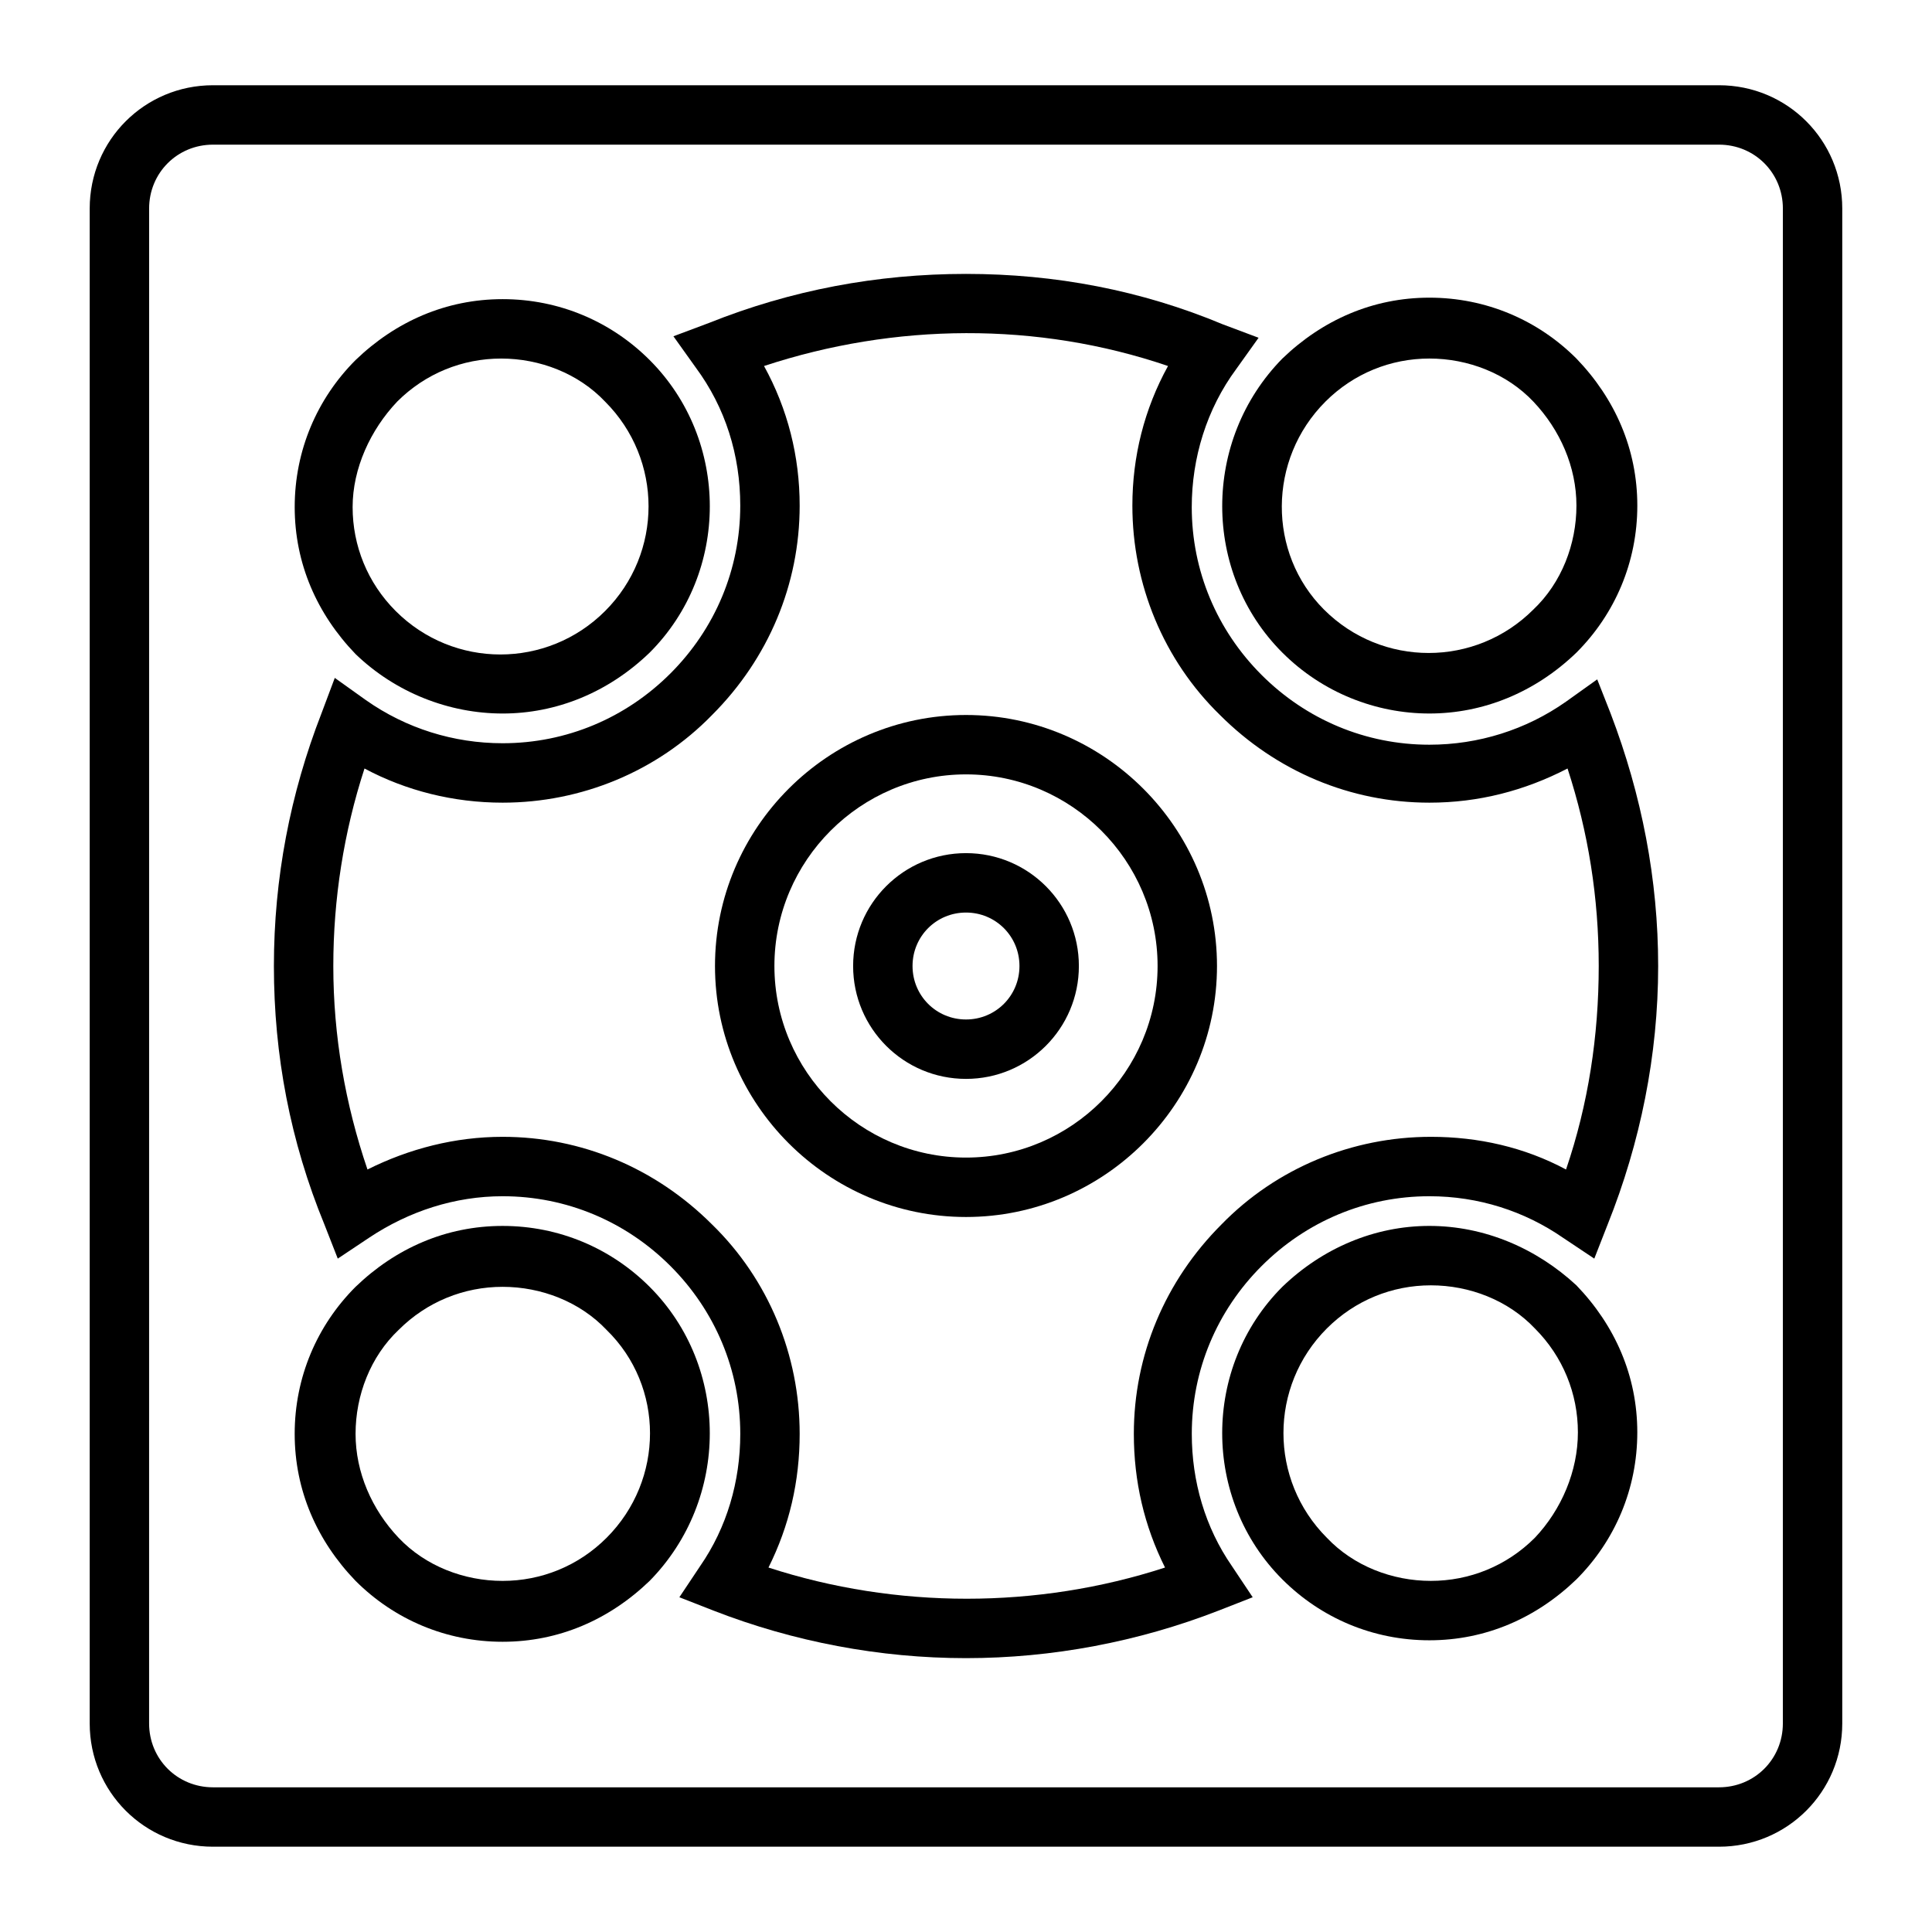
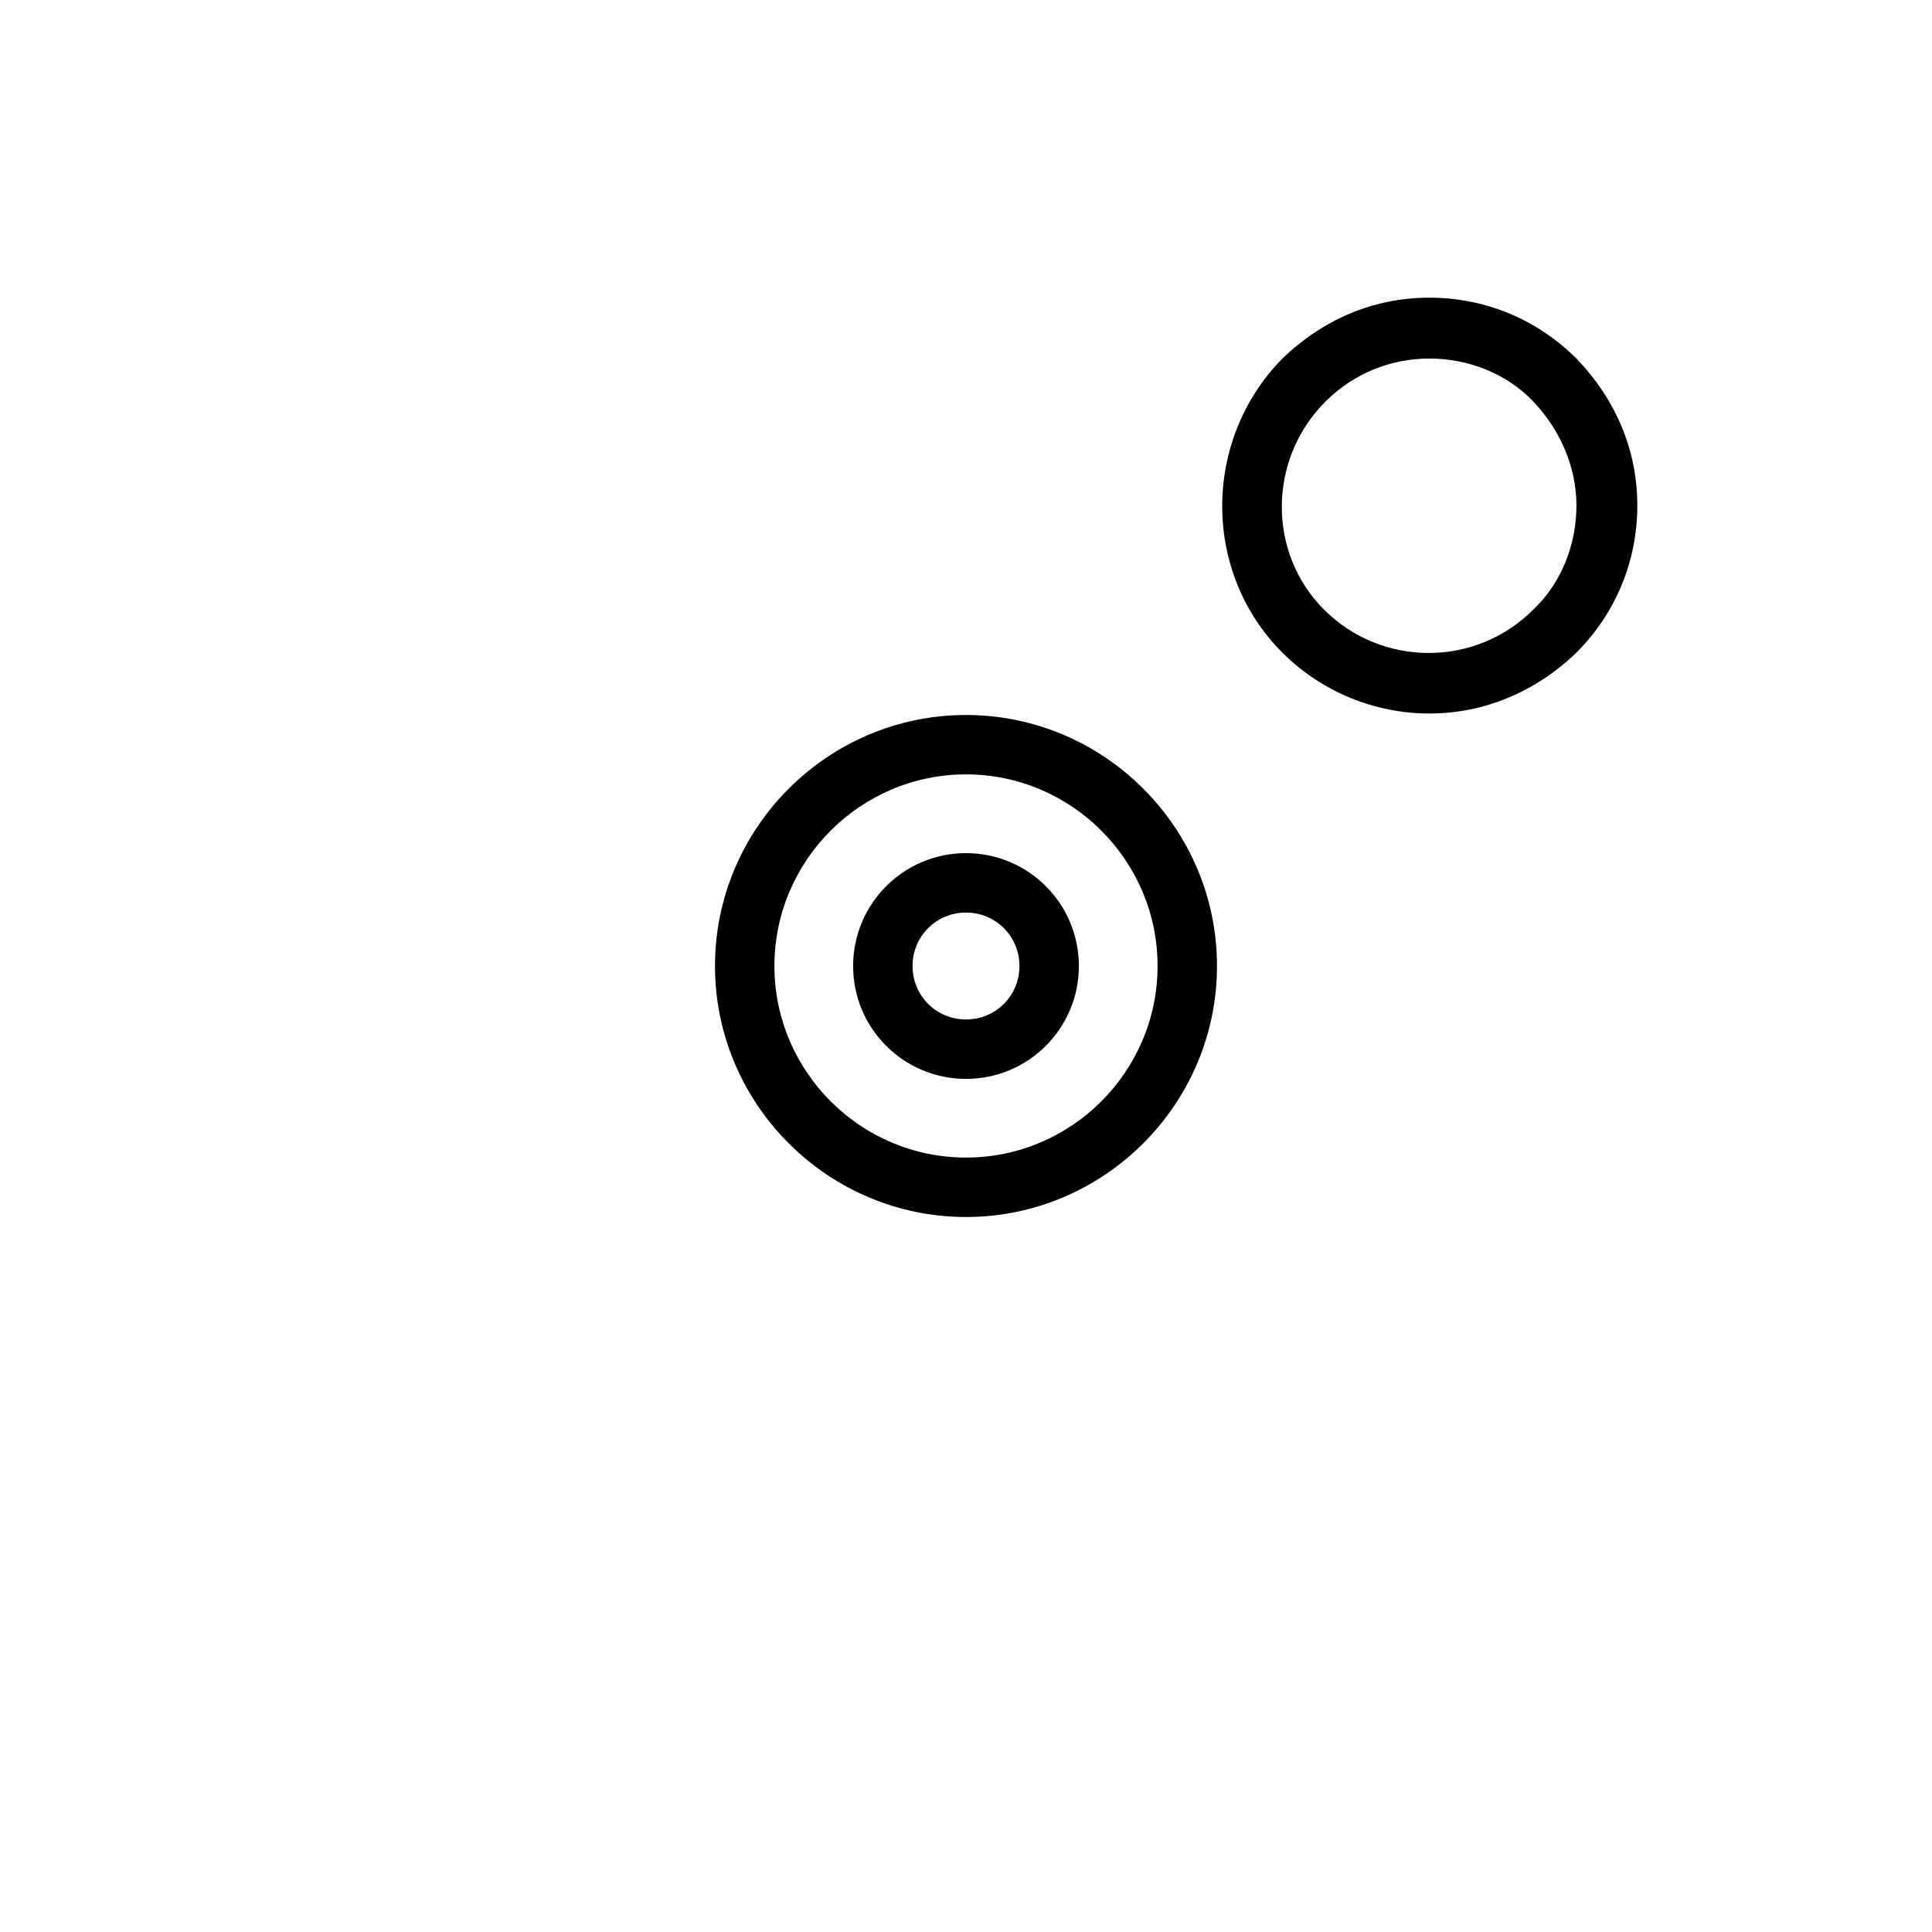
<svg xmlns="http://www.w3.org/2000/svg" fill="#000000" width="800px" height="800px" version="1.1" viewBox="144 144 512 512">
  <g>
-     <path d="m599.55 166.59h-399.11c-18.105 0-32.668 14.562-32.668 32.668v401.47c0 18.105 14.562 32.668 32.668 32.668h399.11c18.105 0 32.668-14.562 32.668-32.668v-401.47c0-18.105-14.562-32.668-32.668-32.668zm16.926 434.14c0 9.445-7.477 16.926-16.926 16.926h-399.11c-9.445 0-16.926-7.477-16.926-16.926l0.004-401.47c0-9.445 7.477-16.926 16.926-16.926h399.11c9.445 0 16.926 7.477 16.926 16.926z" />
-     <path d="m277.2 333.09c14.168 0 27.945-5.512 38.965-16.137 21.254-21.254 21.254-56.285 0-77.539-10.234-10.234-24.008-16.137-38.965-16.137-14.957 0-28.34 5.902-38.965 16.137-10.234 10.234-16.137 24.008-16.137 38.965s5.902 28.34 16.137 38.965c10.625 10.234 24.793 15.746 38.965 15.746zm-27.945-82.656c7.477-7.477 17.32-11.414 27.551-11.414 10.234 0 20.469 3.938 27.551 11.414 15.352 15.352 15.352 40.148 0 55.496-15.352 15.352-40.148 15.352-55.496 0-7.477-7.477-11.414-17.32-11.414-27.551 0-10.234 4.723-20.465 11.809-27.945z" />
-     <path d="m522.8 468.88c-14.562 0-28.34 5.902-38.965 16.137-21.254 21.254-21.254 56.285 0 77.539 10.234 10.234 24.008 16.137 38.965 16.137s28.34-5.902 38.965-16.137c10.234-10.234 16.137-24.008 16.137-38.965 0-14.957-5.902-28.34-16.137-38.965-10.625-9.844-24.398-15.746-38.965-15.746zm27.945 82.656c-7.477 7.477-17.32 11.414-27.551 11.414-10.234 0-20.469-3.938-27.551-11.414-15.352-15.352-15.352-40.148 0-55.496 7.477-7.477 17.32-11.414 27.551-11.414 10.234 0 20.469 3.938 27.551 11.414 7.477 7.477 11.414 17.32 11.414 27.551 0.004 10.234-4.328 20.465-11.414 27.945z" />
    <path d="m483.84 316.95c10.629 10.629 24.797 16.137 38.965 16.137s27.945-5.512 38.965-16.137c10.234-10.234 16.137-24.008 16.137-38.965s-5.902-28.34-16.137-38.965c-10.234-10.234-24.008-16.137-38.965-16.137s-28.34 5.902-38.965 16.137c-21.254 21.645-21.254 56.676 0 77.93zm11.414-66.52c7.477-7.477 17.32-11.414 27.551-11.414 10.234 0 20.469 3.938 27.551 11.414 7.086 7.477 11.414 17.32 11.414 27.551 0 10.234-3.938 20.469-11.414 27.551-15.352 15.352-40.148 15.352-55.496 0-14.957-14.953-14.957-39.75 0.395-55.102z" />
-     <path d="m316.16 485.02c-10.234-10.234-24.008-16.137-38.965-16.137-14.957 0-28.34 5.902-38.965 16.137-10.234 10.234-16.137 24.008-16.137 38.965s5.902 28.34 16.137 38.965c10.234 10.234 24.008 16.137 38.965 16.137 14.957 0 28.34-5.902 38.965-16.137 21.254-21.645 21.254-56.676 0-77.93zm-11.414 66.52c-7.477 7.477-17.32 11.414-27.551 11.414-10.234 0-20.469-3.938-27.551-11.414-7.086-7.477-11.414-17.32-11.414-27.551 0-10.234 3.938-20.469 11.414-27.551 7.477-7.477 17.32-11.414 27.551-11.414 10.234 0 20.469 3.938 27.551 11.414 15.352 14.953 15.352 39.75 0 55.102z" />
-     <path d="m567.28 324.04-8.266 5.902c-10.629 7.477-23.223 11.414-36.211 11.414-16.926 0-32.668-6.691-44.477-18.5-11.809-11.809-18.5-27.551-18.5-44.477 0-12.988 3.938-25.977 11.809-36.605l5.902-8.266-9.445-3.543c-21.645-9.051-44.477-13.379-68.09-13.379-23.617 0-46.445 4.328-68.094 12.988l-9.445 3.543 5.902 8.266c7.871 10.629 11.809 23.223 11.809 36.605 0 16.926-6.691 32.668-18.5 44.477-11.809 11.809-27.551 18.5-44.477 18.5-12.988 0-25.586-3.938-36.211-11.414l-8.266-5.902-3.543 9.441c-8.266 21.254-12.594 43.691-12.594 66.914 0 23.617 4.328 46.445 13.383 68.488l3.543 9.055 8.266-5.512c10.629-7.086 22.828-11.02 35.426-11.02 16.926 0 32.668 6.691 44.477 18.5 11.809 11.809 18.5 27.551 18.5 44.477 0 12.594-3.543 24.797-10.629 35.031l-5.512 8.266 9.055 3.543c21.254 8.266 44.082 12.594 66.914 12.594 22.828 0 45.656-4.328 66.914-12.594l9.055-3.543-5.512-8.266c-7.086-10.234-10.629-22.434-10.629-35.031 0-16.926 6.691-32.668 18.5-44.477 11.809-11.809 27.551-18.5 44.477-18.5 12.988 0 25.191 3.938 35.426 11.02l8.266 5.512 3.543-9.055c8.66-21.648 13.383-44.871 13.383-68.488 0-22.828-4.328-45.266-12.594-66.914zm-8.266 129.89c-11.02-5.902-23.223-8.66-35.816-8.66-20.859 0-40.934 8.266-55.496 23.223-14.957 14.957-23.223 34.637-23.223 55.496 0 12.594 2.754 24.402 8.266 35.426-33.852 11.02-71.242 11.02-105.09 0 5.512-11.02 8.266-22.828 8.266-35.426 0-20.859-8.266-40.934-23.223-55.496-14.957-14.957-34.637-23.223-55.496-23.223-12.594 0-24.797 3.148-35.816 8.66-5.902-17.32-9.055-35.426-9.055-53.922 0-17.711 2.754-35.426 8.266-52.348 11.02 5.902 23.617 9.055 36.605 9.055 20.859 0 40.934-8.266 55.496-23.223 14.957-14.957 23.223-34.637 23.223-55.496 0-12.988-3.148-25.586-9.445-37 34.637-11.414 72.422-11.809 107.06 0-6.297 11.414-9.445 24.008-9.445 37 0 20.859 8.266 40.934 23.223 55.496 14.957 14.957 34.637 23.223 55.496 23.223 12.988 0 25.191-3.148 36.605-9.055 5.512 16.926 8.266 34.242 8.266 52.348-0.004 18.496-2.758 36.602-8.664 53.922z" />
    <path d="m400 333.48c-36.605 0-66.52 29.914-66.52 66.52 0 36.602 29.914 66.516 66.52 66.516 36.602 0 66.516-29.914 66.516-66.516 0-36.605-29.914-66.52-66.516-66.52zm0 117.29c-27.945 0-50.773-22.828-50.773-50.773-0.004-27.945 22.828-50.777 50.773-50.777s50.773 22.832 50.773 50.777-22.828 50.773-50.773 50.773z" />
    <path d="m400 370.09c-16.531 0-29.914 13.383-29.914 29.914s13.383 29.914 29.914 29.914 29.914-13.383 29.914-29.914-13.383-29.914-29.914-29.914zm0 44.082c-7.871 0-14.168-6.297-14.168-14.168s6.297-14.168 14.168-14.168 14.168 6.297 14.168 14.168-6.297 14.168-14.168 14.168z" />
  </g>
</svg>